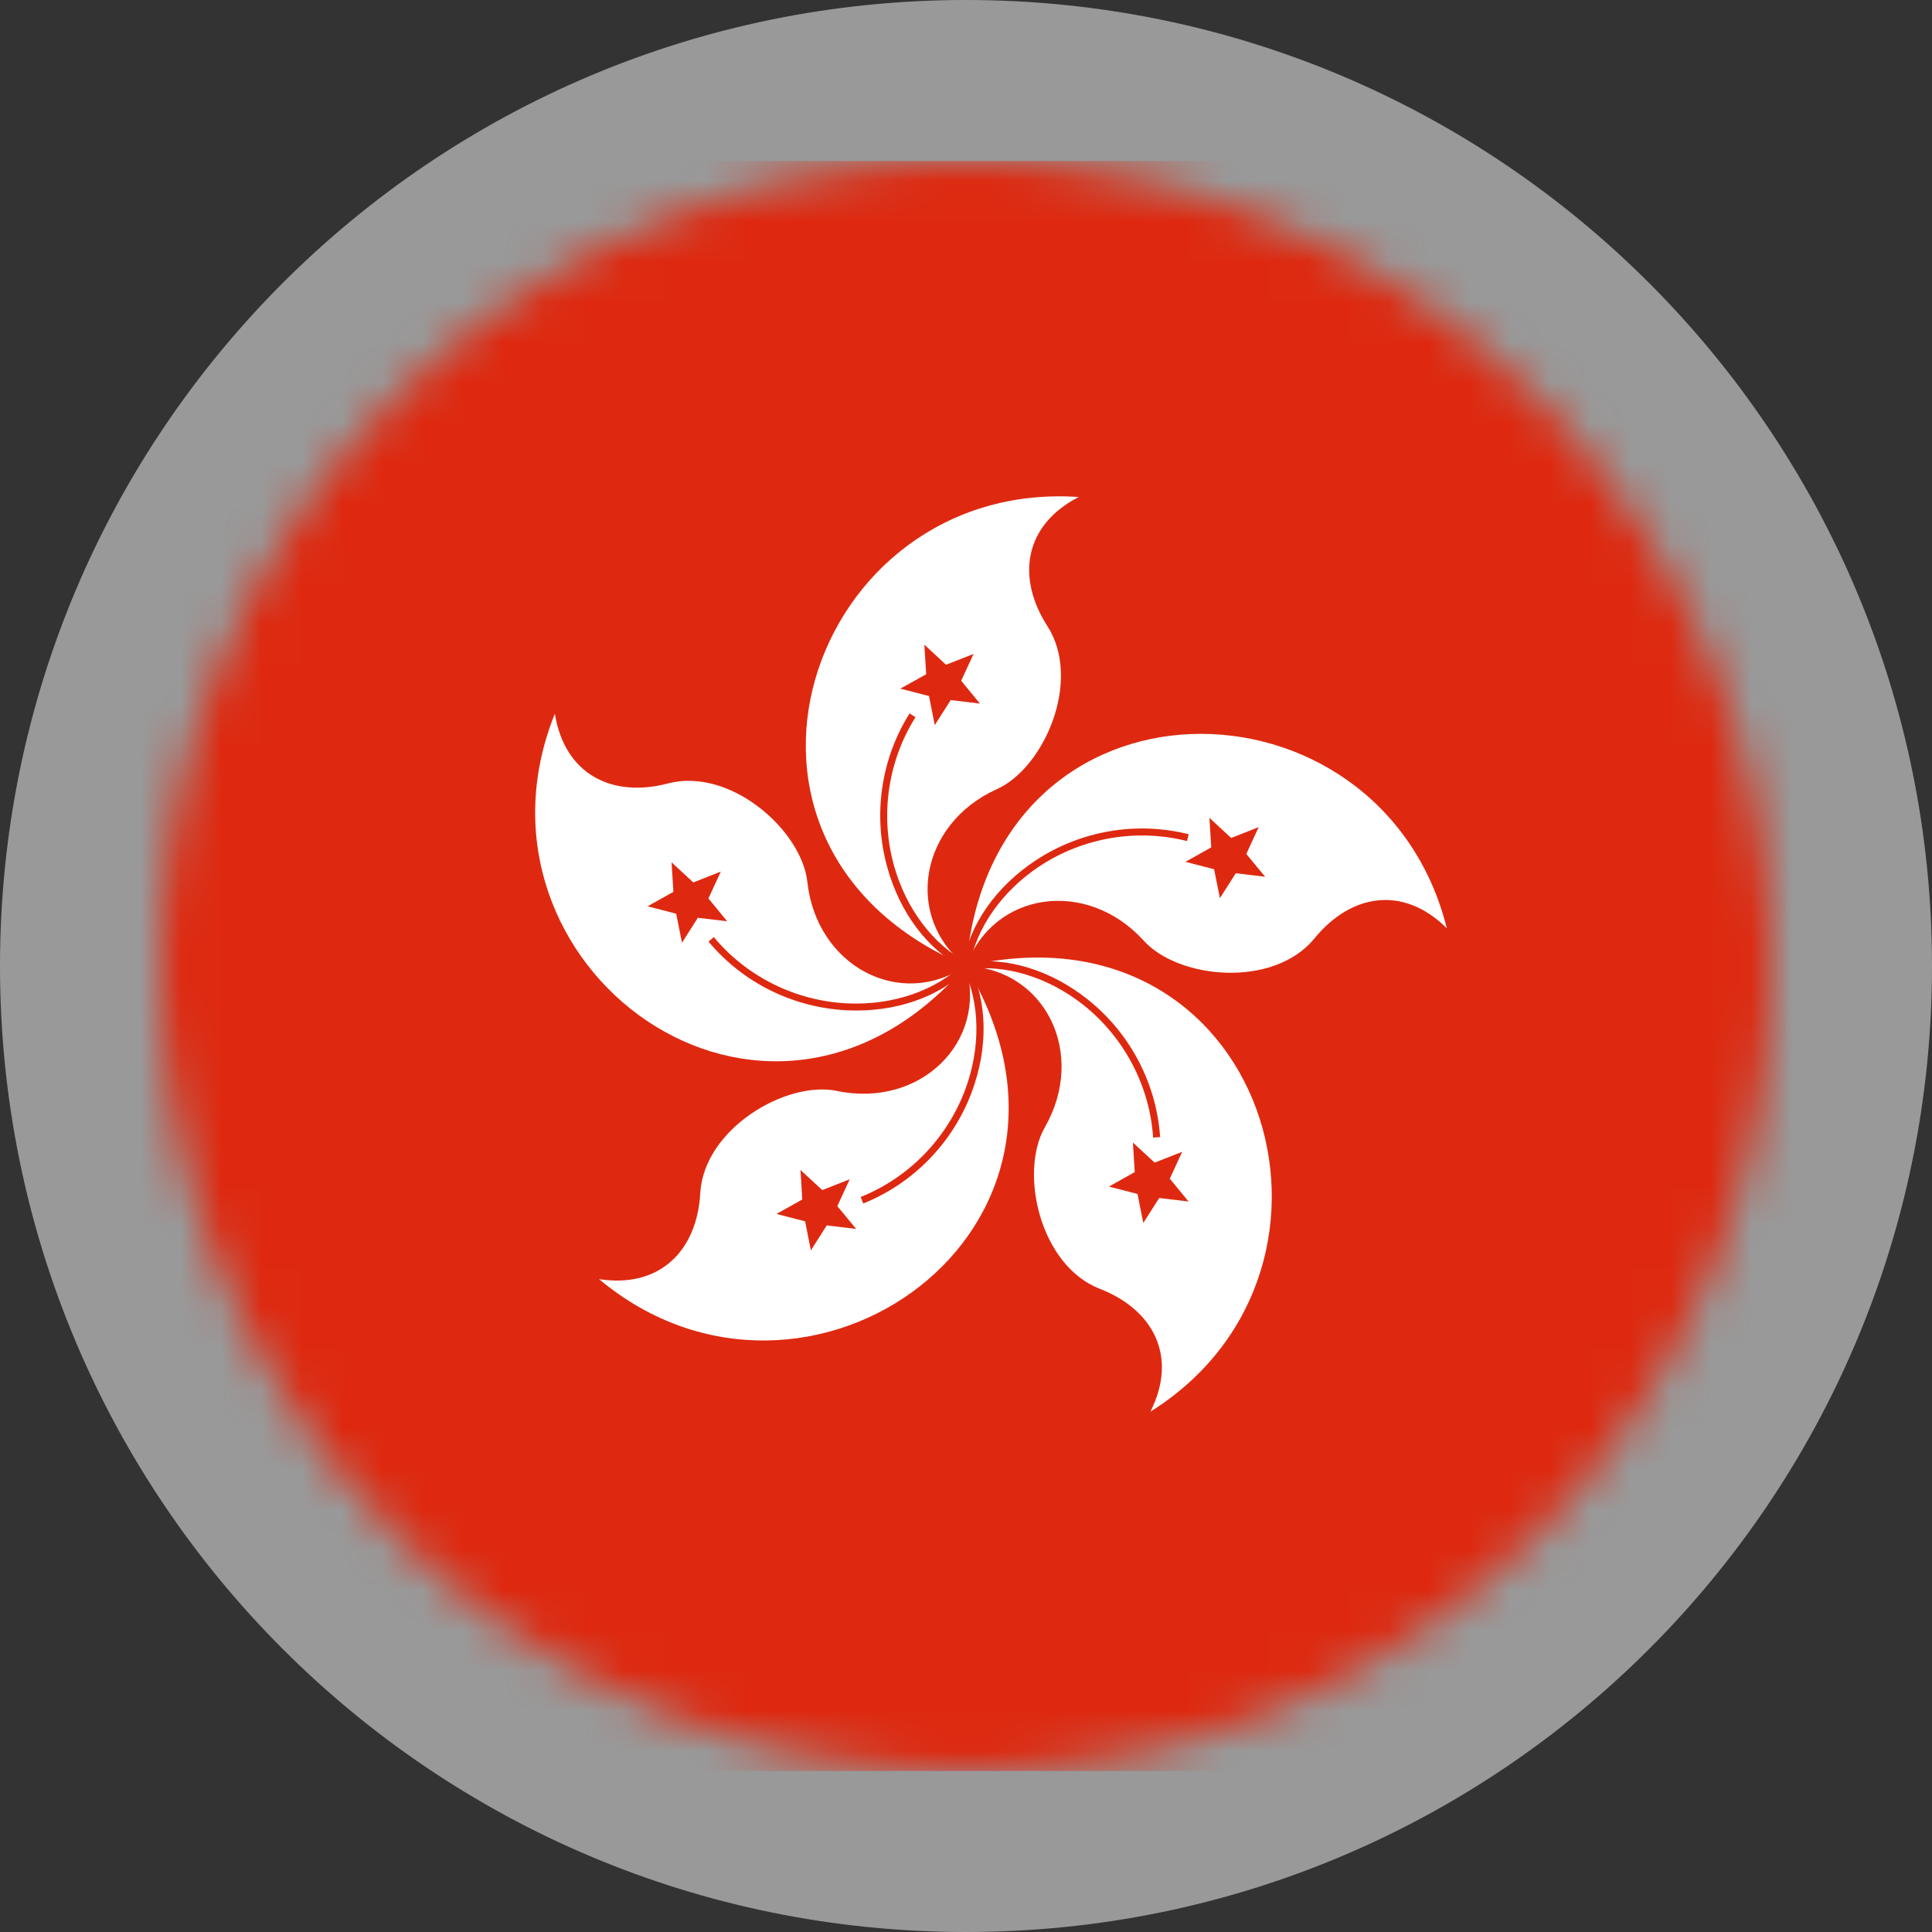
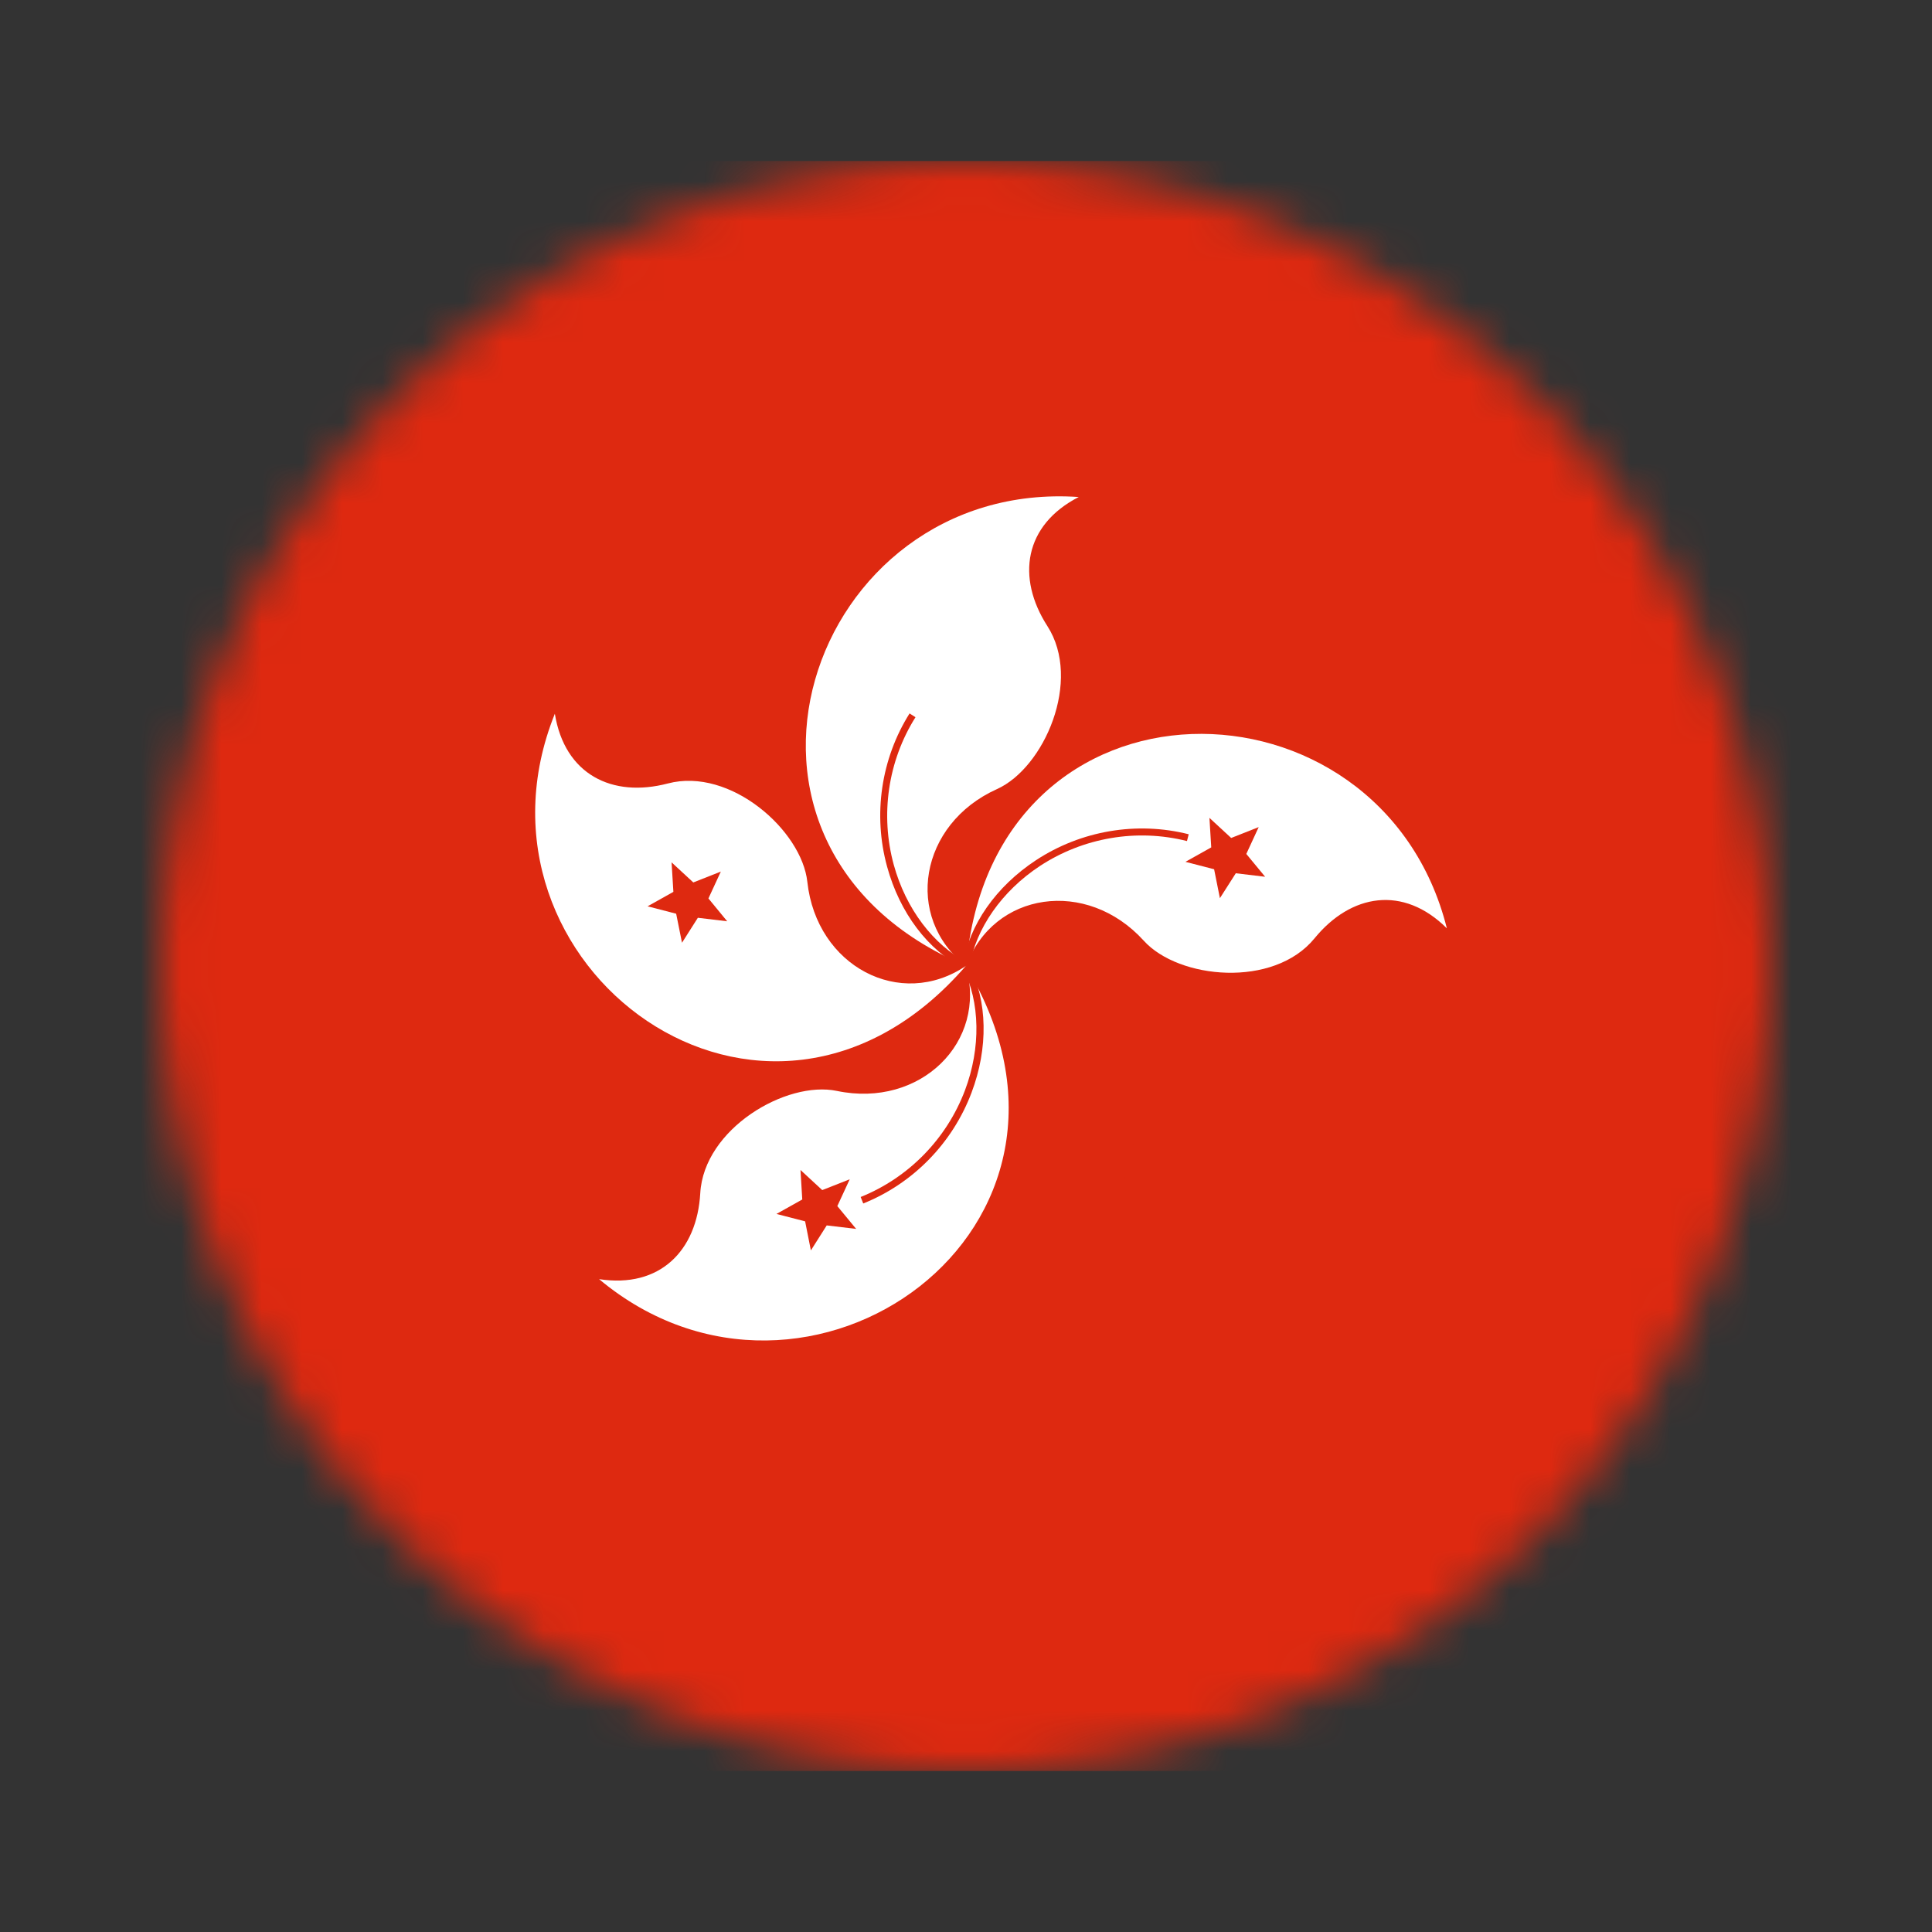
<svg xmlns="http://www.w3.org/2000/svg" width="48" height="48" viewBox="0 0 48 48" fill="none">
  <rect x="0" y="0" width="48" height="48" fill="#333333" stroke="none" />
-   <path opacity="0.5" fill-rule="evenodd" clip-rule="evenodd" d="M24 0C37.255 0 48 10.745 48 24C48 37.255 37.255 48 24 48C10.745 48 0 37.264 0 24C0 10.736 10.745 0 24 0Z" fill="white" />
  <mask id="mask0_4269_5106" style="mask-type:luminance" maskUnits="userSpaceOnUse" x="4" y="4" width="40" height="40">
    <path d="M24 44C35.046 44 44 35.046 44 24C44 12.954 35.046 4 24 4C12.954 4 4 12.954 4 24C4 35.046 12.954 44 24 44Z" fill="white" />
  </mask>
  <g mask="url(#mask0_4269_5106)">
    <path d="M54 4H-6V44H54V4Z" fill="#DE2910" />
    <path d="M23.997 23.995C16.98 21.029 20.09 11.889 26.801 12.348C25.444 13.045 25.246 14.348 26.022 15.555C26.89 16.905 25.942 19.077 24.769 19.605C22.84 20.473 22.454 22.789 23.997 23.995Z" fill="white" />
-     <path d="M23.619 17.395L23.224 18.015L23.081 17.293L22.369 17.109L23.011 16.751L22.965 16.017L23.504 16.516L24.188 16.247L23.88 16.913L24.346 17.48L23.617 17.393L23.619 17.395Z" fill="#DE2910" />
    <path d="M24.037 23.917C23.188 23.481 22.504 22.573 22.206 21.488C21.865 20.244 22.061 18.905 22.745 17.819L22.598 17.725C21.889 18.853 21.685 20.241 22.04 21.533C22.354 22.681 23.054 23.607 23.958 24.071L24.038 23.916L24.037 23.917Z" fill="#DE2910" />
    <path d="M24.005 23.996C24.657 16.405 34.31 16.54 35.947 23.064C34.865 21.988 33.565 22.204 32.658 23.314C31.642 24.556 29.282 24.327 28.418 23.373C26.997 21.807 24.676 22.155 24.006 23.996H24.005Z" fill="white" />
    <path d="M30.163 21.596L29.452 21.412L30.093 21.053L30.048 20.32L30.588 20.819L31.272 20.549L30.964 21.216L31.432 21.783L30.703 21.696L30.308 22.315L30.164 21.595L30.163 21.596Z" fill="#DE2910" />
    <path d="M24.09 24.009C24.242 23.068 24.894 22.136 25.834 21.517C26.913 20.808 28.246 20.581 29.49 20.896L29.533 20.727C28.241 20.401 26.858 20.636 25.738 21.372C24.743 22.027 24.079 22.977 23.918 23.981L24.09 24.009Z" fill="#DE2910" />
-     <path d="M24.005 24.003C31.425 22.277 34.281 31.5 28.581 35.073C29.269 33.711 28.663 32.541 27.326 32.021C25.83 31.439 25.32 29.124 25.959 28.007C27.01 26.171 25.961 24.071 24.005 24.003Z" fill="white" />
    <path d="M28.192 29.12L28.147 28.387L28.687 28.885L29.371 28.616L29.063 29.284L29.529 29.851L28.8 29.764L28.405 30.384L28.261 29.664L27.551 29.48L28.192 29.121V29.12Z" fill="#DE2910" />
    <path d="M24.018 24.089C24.961 23.943 26.049 24.275 26.928 24.977C27.936 25.784 28.564 26.981 28.649 28.263L28.823 28.251C28.733 26.921 28.082 25.679 27.037 24.841C26.108 24.097 24.998 23.76 23.993 23.916L24.02 24.088L24.018 24.089Z" fill="#DE2910" />
    <path d="M23.998 24.007C27.933 30.531 20.044 36.096 14.884 31.78C16.392 32.013 17.317 31.076 17.398 29.644C17.489 28.041 19.535 26.84 20.794 27.104C22.865 27.536 24.538 25.889 23.998 24.007Z" fill="white" />
    <path d="M20.427 29.568L21.111 29.299L20.803 29.965L21.271 30.532L20.54 30.445L20.146 31.066L20.003 30.344L19.291 30.16L19.932 29.801L19.888 29.068L20.428 29.567L20.427 29.568Z" fill="#DE2910" />
    <path d="M23.922 24.045C24.352 24.896 24.372 26.033 23.975 27.087C23.519 28.295 22.573 29.261 21.383 29.739L21.447 29.9C22.684 29.404 23.664 28.401 24.137 27.148C24.558 26.033 24.536 24.875 24.076 23.967L23.922 24.045Z" fill="#DE2910" />
    <path d="M23.994 24C19.005 29.757 11.274 23.974 13.785 17.733C14.029 19.24 15.206 19.829 16.593 19.465C18.145 19.057 19.919 20.631 20.058 21.909C20.287 24.012 22.37 25.095 23.994 24Z" fill="white" />
    <path d="M17.601 22.322L18.067 22.889L17.338 22.802L16.944 23.422L16.799 22.701L16.089 22.517L16.73 22.158L16.685 21.425L17.225 21.924L17.909 21.654L17.601 22.321V22.322Z" fill="#DE2910" />
-     <path d="M23.934 23.939C23.258 24.61 22.182 24.981 21.058 24.929C19.768 24.869 18.556 24.269 17.735 23.282L17.602 23.393C18.456 24.417 19.712 25.038 21.051 25.101C22.24 25.156 23.336 24.777 24.058 24.06L23.935 23.936L23.934 23.939Z" fill="#DE2910" />
  </g>
</svg>